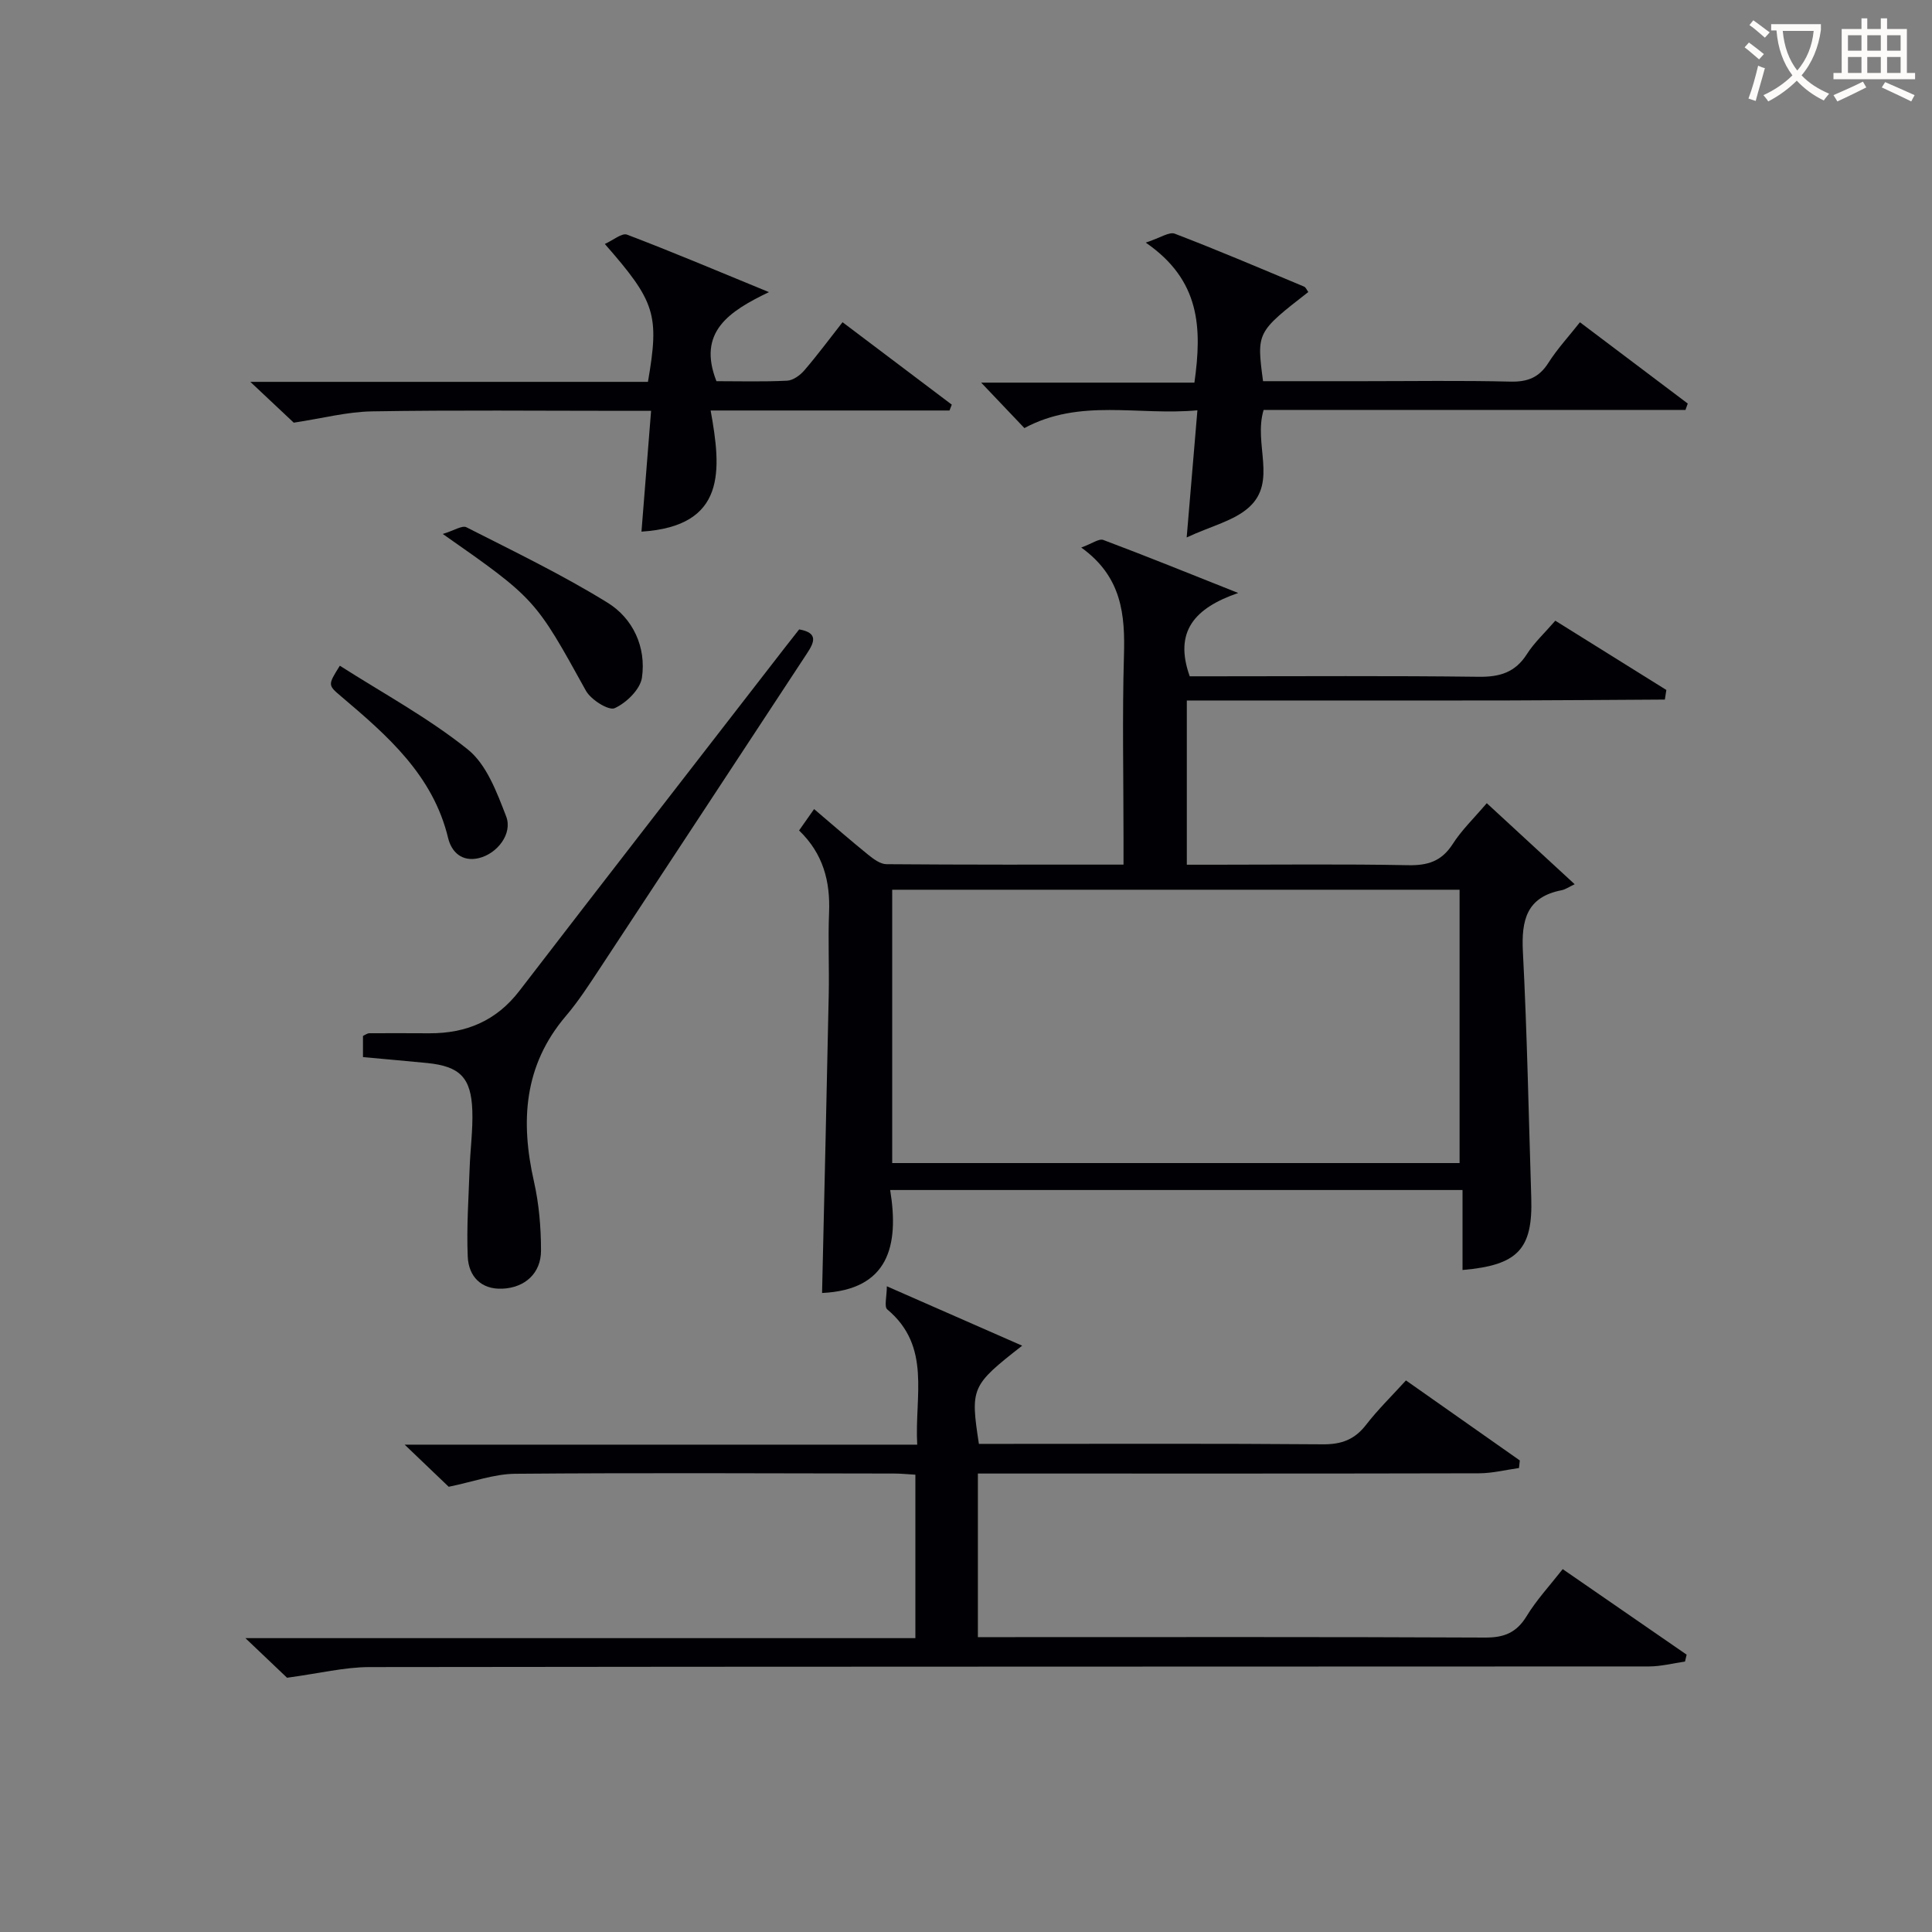
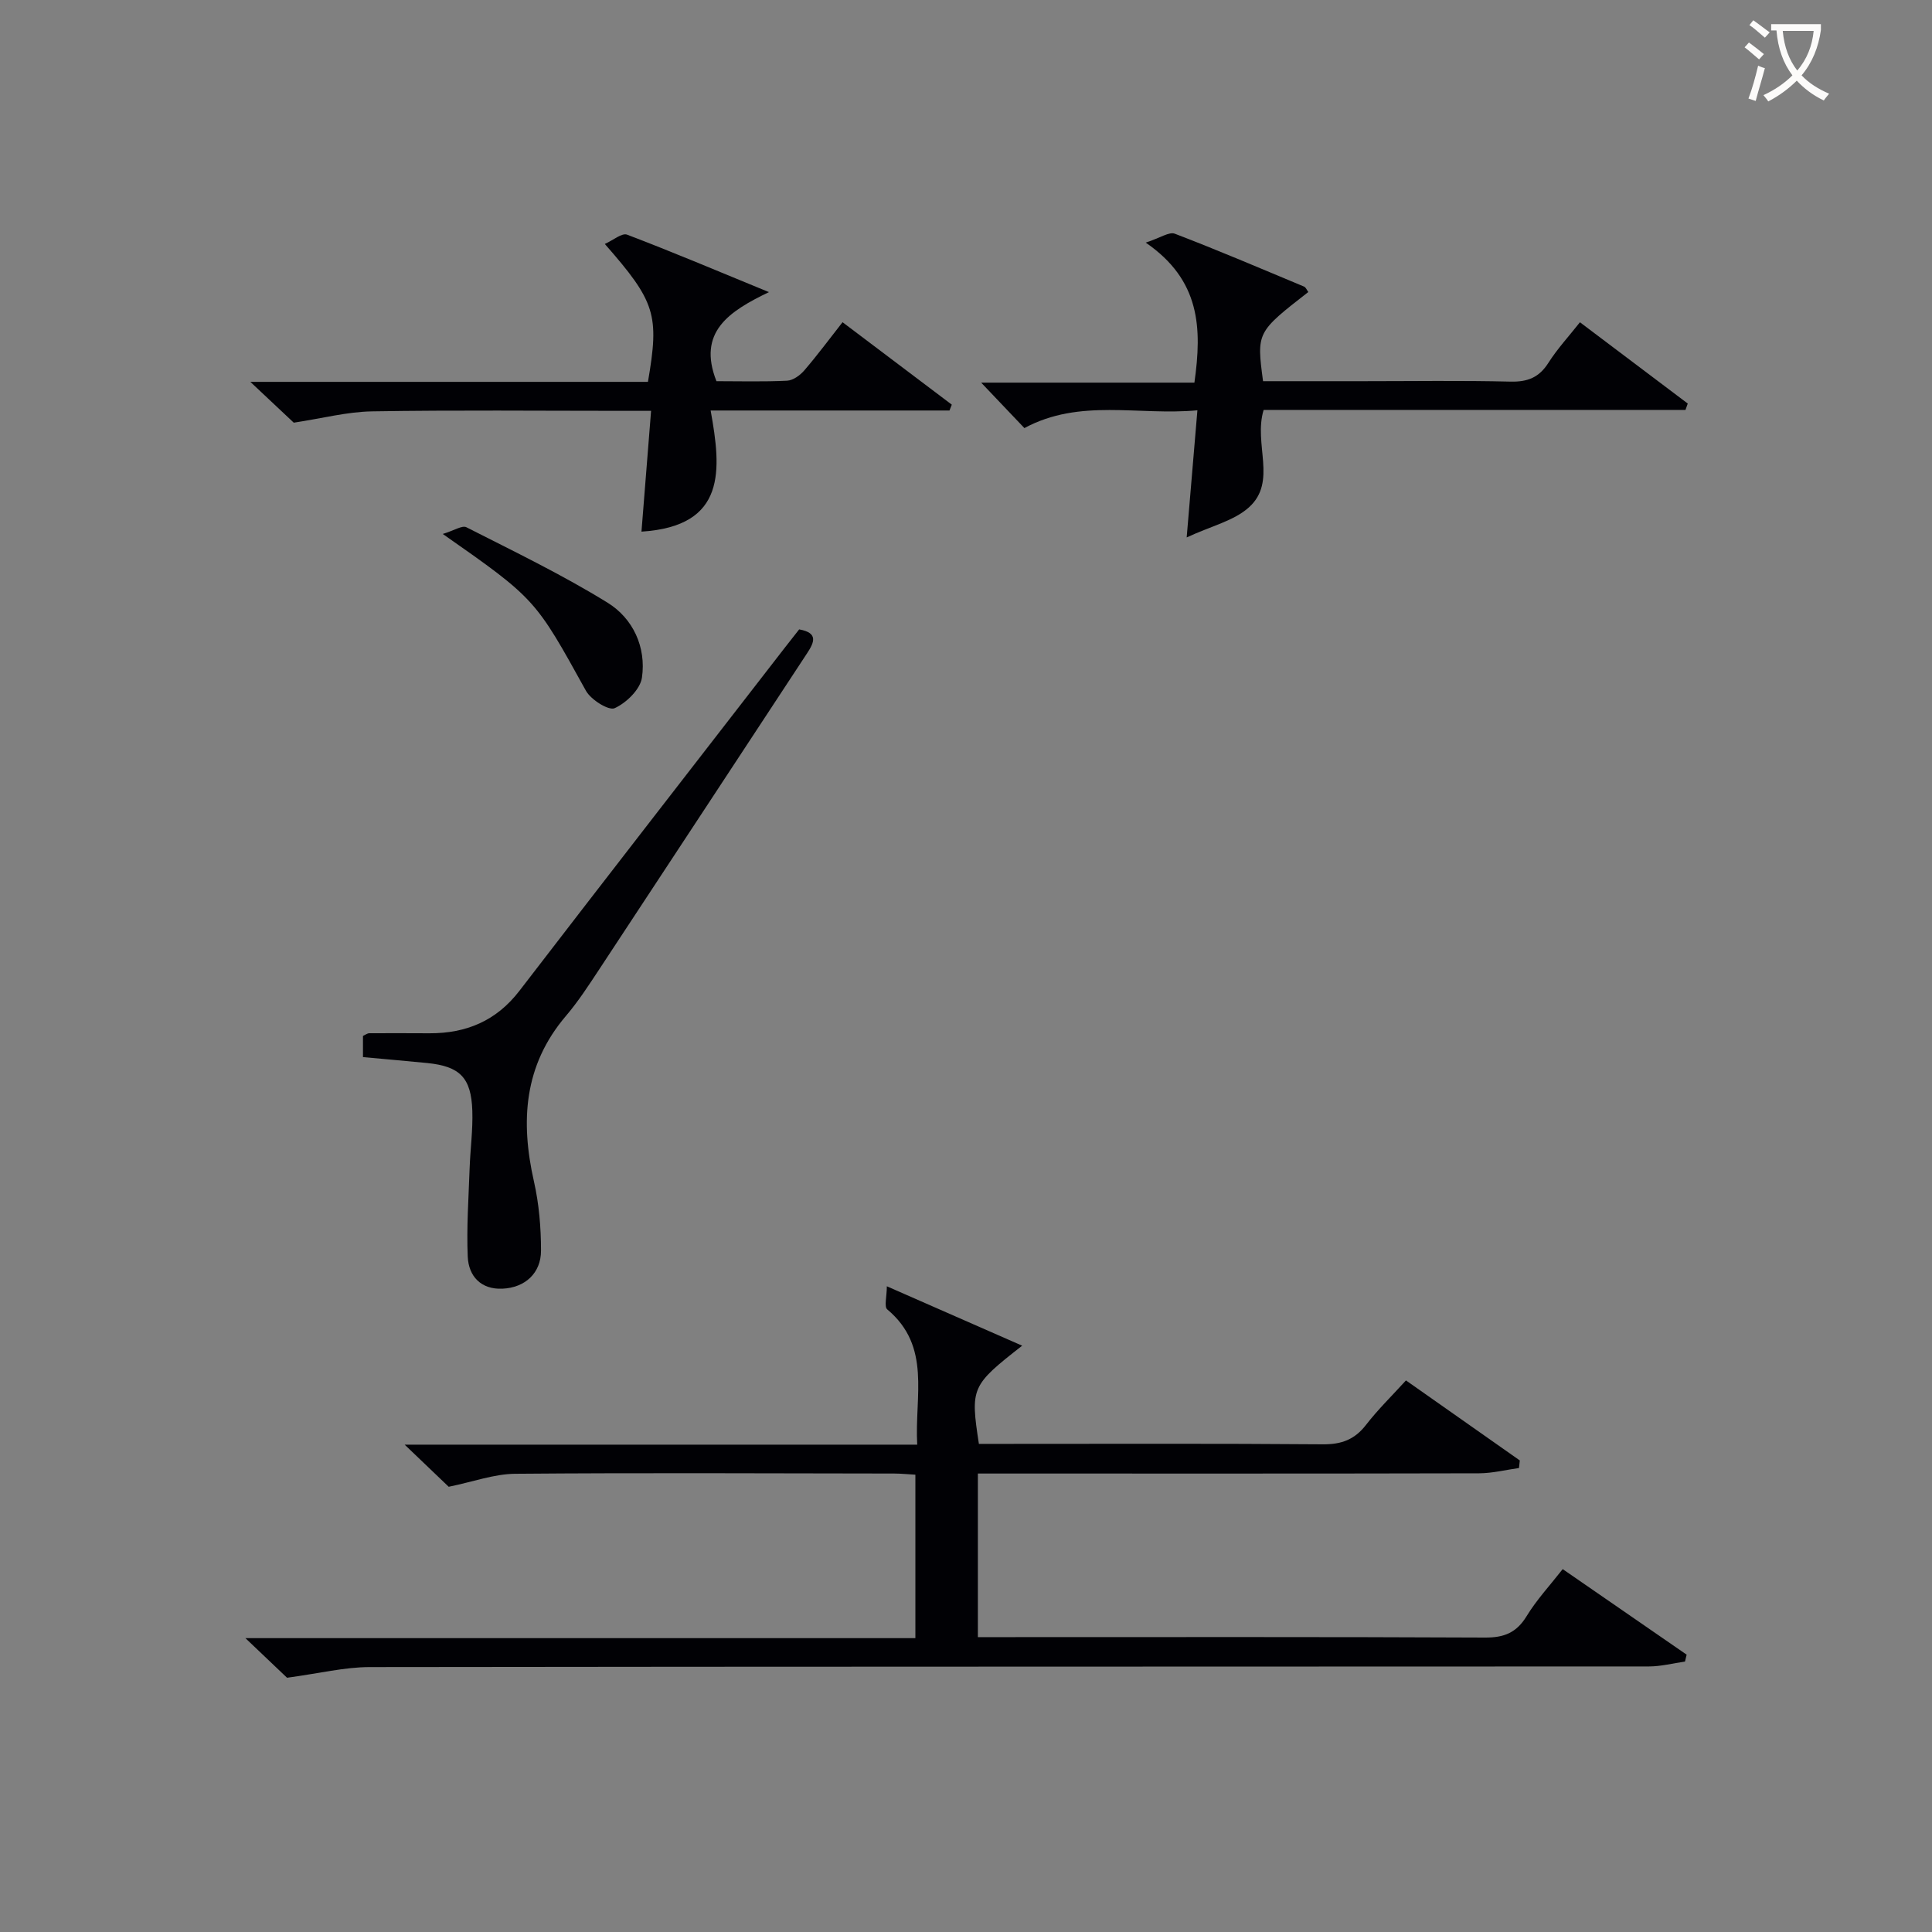
<svg xmlns="http://www.w3.org/2000/svg" enable-background="new 0 0 400 400" viewBox="0 0 400 400">
  <rect x="0" y="0" width="400" height="400" fill="#808080" stroke="none" />
  <g fill="#010105">
-     <path d="m307.82 166.29c6.05 5.57 11.64 10.73 18.2 16.78-1.2.56-1.92 1.09-2.7 1.24-7.26 1.41-8.36 6.19-8.02 12.76.88 16.94 1.19 33.91 1.73 50.87.34 10.66-2.71 14.01-14.23 15 0-5.42 0-10.82 0-16.56-39.65 0-78.7 0-118.5 0 1.88 11.52-.3 20.67-14.1 21.32.47-20.6.96-41.18 1.38-61.76.12-5.66-.16-11.34.07-16.99.26-6.46-1.2-12.19-6.21-17.01.98-1.4 1.89-2.69 3.11-4.43 3.9 3.31 7.48 6.45 11.18 9.44 1.1.89 2.52 1.96 3.8 1.97 16.14.13 32.29.09 49.08.09 0-2.13 0-3.91 0-5.7 0-12.5-.27-25 .09-37.49.25-8.49-.37-16.37-8.84-22.46 2.22-.8 3.66-1.9 4.56-1.57 8.83 3.31 17.57 6.86 27.94 10.98-9.07 3.12-13.34 8.01-10.04 17.25h4.82c18.33 0 36.66-.13 54.99.1 4.39.06 7.59-.9 10.01-4.71 1.5-2.35 3.62-4.31 5.87-6.9 7.67 4.78 15.33 9.56 22.99 14.34-.1.66-.2 1.33-.31 1.99-10.77.06-21.54.15-32.31.18-11.16.03-22.33.01-33.49.01-10.96 0-21.92 0-33.17 0v34h5.81c13.33 0 26.66-.16 39.99.1 4.05.08 6.91-.79 9.2-4.31 1.86-2.93 4.43-5.39 7.1-8.53zm-5.63 74.51c0-19.13 0-37.83 0-56.59-39.33 0-78.25 0-117.47 0v56.59z" />
    <path d="m323.54 324.87c8.61 5.95 17.14 11.83 25.66 17.71-.11.48-.22.95-.34 1.43-2.49.35-4.98 1.01-7.47 1.01-88.3.05-176.59.01-264.89.13-5.17.01-10.34 1.3-17.07 2.21-1.69-1.61-4.74-4.51-8.62-8.2h138.71c0-11.46 0-22.48 0-33.84-1.5-.08-2.95-.24-4.4-.24-26.16-.03-52.31-.17-78.47.05-4.34.04-8.66 1.65-13.75 2.69-2.26-2.16-5.23-5-9.12-8.72h106.12c-.57-10.13 2.98-20.32-6.2-28-.68-.57-.09-2.66-.09-4.79 9.97 4.37 18.82 8.26 28.02 12.3-10.55 8.25-10.74 8.69-8.96 20.33h5.25c21.99 0 43.98-.09 65.97.09 3.87.03 6.59-.99 8.95-4.05 2.43-3.14 5.3-5.94 8.25-9.18 7.98 5.61 15.77 11.09 23.57 16.57-.06.52-.11 1.05-.17 1.57-2.75.38-5.49 1.08-8.24 1.09-32.65.08-65.31.05-97.96.05-1.81 0-3.63 0-5.83 0v33.87h5.56c33.15 0 66.31-.07 99.46.09 3.92.02 6.48-1 8.57-4.4 2.06-3.39 4.81-6.35 7.49-9.77z" />
    <path d="m247.29 79.22c1.6-11.36 1.22-21.22-10.08-28.99 3-.97 4.86-2.3 6.03-1.84 8.99 3.44 17.85 7.23 26.74 10.94.39.16.6.75.89 1.13-10.71 8.34-10.71 8.34-9.37 18.46h20.75c10.16 0 20.33-.16 30.49.09 3.55.08 5.92-.86 7.84-3.89 1.85-2.91 4.23-5.48 6.53-8.4 7.66 5.77 14.99 11.3 22.32 16.83-.16.44-.32.88-.47 1.32-29.15 0-58.31 0-87.34 0-2.14 7.08 2.86 14.82-3.02 20.15-3.11 2.82-7.81 3.87-12.91 6.25.8-9.46 1.48-17.48 2.22-26.32-12.26 1.14-24.31-2.53-35.82 3.68-2.85-3-5.7-5.99-8.95-9.41z" />
    <path d="m60.82 87.51c-2.29-2.16-5.19-4.87-8.99-8.45h82.32c2.39-13.91 1.58-16.56-8.93-28.55 1.73-.77 3.54-2.33 4.6-1.93 9.44 3.59 18.74 7.53 29.38 11.9-8.31 4-14.86 8.27-10.87 18.44 4.7 0 9.67.14 14.62-.1 1.24-.06 2.69-1.11 3.57-2.13 2.7-3.14 5.17-6.47 7.92-9.98 7.69 5.8 15.15 11.44 22.62 17.07-.16.4-.32.81-.48 1.21-16.18 0-32.36 0-49.45 0 2.23 12.33 3.32 23.95-14.32 25.08.65-8.19 1.3-16.3 1.99-25.01-2.26 0-4.05 0-5.83 0-17.32 0-34.65-.18-51.97.11-5.17.09-10.33 1.46-16.18 2.34z" />
    <path d="m75.15 218.86c0-1.69 0-2.99 0-4.38.44-.2.88-.55 1.31-.56 4.16-.03 8.32 0 12.48.01 7.59.02 13.82-2.57 18.6-8.79 18.24-23.73 36.61-47.36 54.93-71.02 1.01-1.3 2.03-2.58 2.99-3.81 4.05.71 3.09 2.73 1.64 4.94-14.33 21.79-28.63 43.59-42.98 65.36-2.2 3.33-4.38 6.71-6.96 9.74-8.71 10.23-9.43 21.8-6.61 34.27 1.05 4.64 1.46 9.52 1.46 14.29.01 4.66-3.28 7.69-8 7.9-4.43.19-6.99-2.57-7.17-6.64-.26-6.07.18-12.18.39-18.27.14-3.98.69-7.96.56-11.93-.23-6.88-2.59-9.2-9.33-9.88-4.27-.42-8.55-.79-13.31-1.23z" />
    <path d="m91.67 110.55c2.38-.72 4.02-1.83 4.89-1.39 9.85 5.01 19.84 9.82 29.23 15.62 5.26 3.25 8.03 9.19 7.12 15.51-.35 2.43-3.22 5.23-5.65 6.33-1.24.56-4.92-1.75-5.95-3.61-10.48-18.94-10.39-18.99-29.64-32.46z" />
-     <path d="m70.36 137.83c8.91 5.69 18.3 10.77 26.5 17.34 3.89 3.12 6.01 8.88 7.93 13.84 1.4 3.6-1.85 7.76-5.68 8.66-3.47.81-5.63-1.26-6.33-4.16-3.14-13.03-12.56-21.2-22.13-29.31-2.79-2.37-2.8-2.36-.29-6.37z" />
  </g>
  <path d="m362.1 8.8c1.1.8 2.1 1.6 3.1 2.4l-1 1.1c-1.3-1.1-2.3-2-3-2.5zm1.9 4.8c.5.2.9.4 1.4.5-.6 2.3-1.3 4.5-1.9 6.8l-1.5-.5c.8-2.1 1.4-4.3 2-6.8zm-1-9.4c1.3.9 2.4 1.8 3.4 2.5l-1 1.1c-1.4-1.2-2.4-2.1-3.2-2.6zm3.7 2.2v-1.4h10.3v1.2c-.5 3.6-1.8 6.8-4 9.4 1.5 1.6 3.4 2.8 5.7 3.8-.3.4-.7.8-1.1 1.4-2.3-1.1-4.1-2.5-5.6-4.1-1.6 1.6-3.6 3.1-5.9 4.3-.3-.5-.7-.9-1-1.3 2.4-1.1 4.4-2.5 6-4.1-1.9-2.5-3-5.6-3.3-9.3h-1.1zm8.8 0h-6.4c.3 3.3 1.3 6 3 8.2 2-2.3 3.1-5.1 3.4-8.2z" fill="#fcfbfa" />
-   <path d="m385.3 3.8h1.3v2.2h2.8v-2.2h1.3v2.2h4.1v9.1h1.7v1.3h-16.9v-1.3h1.7v-9.1h4.1v-2.2zm.4 13.1.7 1.2c-1.8.9-3.8 1.9-6 2.9-.2-.4-.5-.8-.8-1.3 2.3-1 4.3-1.9 6.1-2.8zm-3.1-6.4h2.8v-3.2h-2.8zm0 4.6h2.8v-3.3h-2.8zm4-4.6h2.8v-3.2h-2.8zm0 4.6h2.8v-3.3h-2.8zm3.7 1.9c2.1.9 4.1 1.8 6.1 2.7l-.7 1.3c-2.2-1.1-4.2-2-6.1-2.9zm3.2-9.7h-2.8v3.2h2.8zm-2.8 7.8h2.8v-3.3h-2.8z" fill="#fcfbfa" />
</svg>